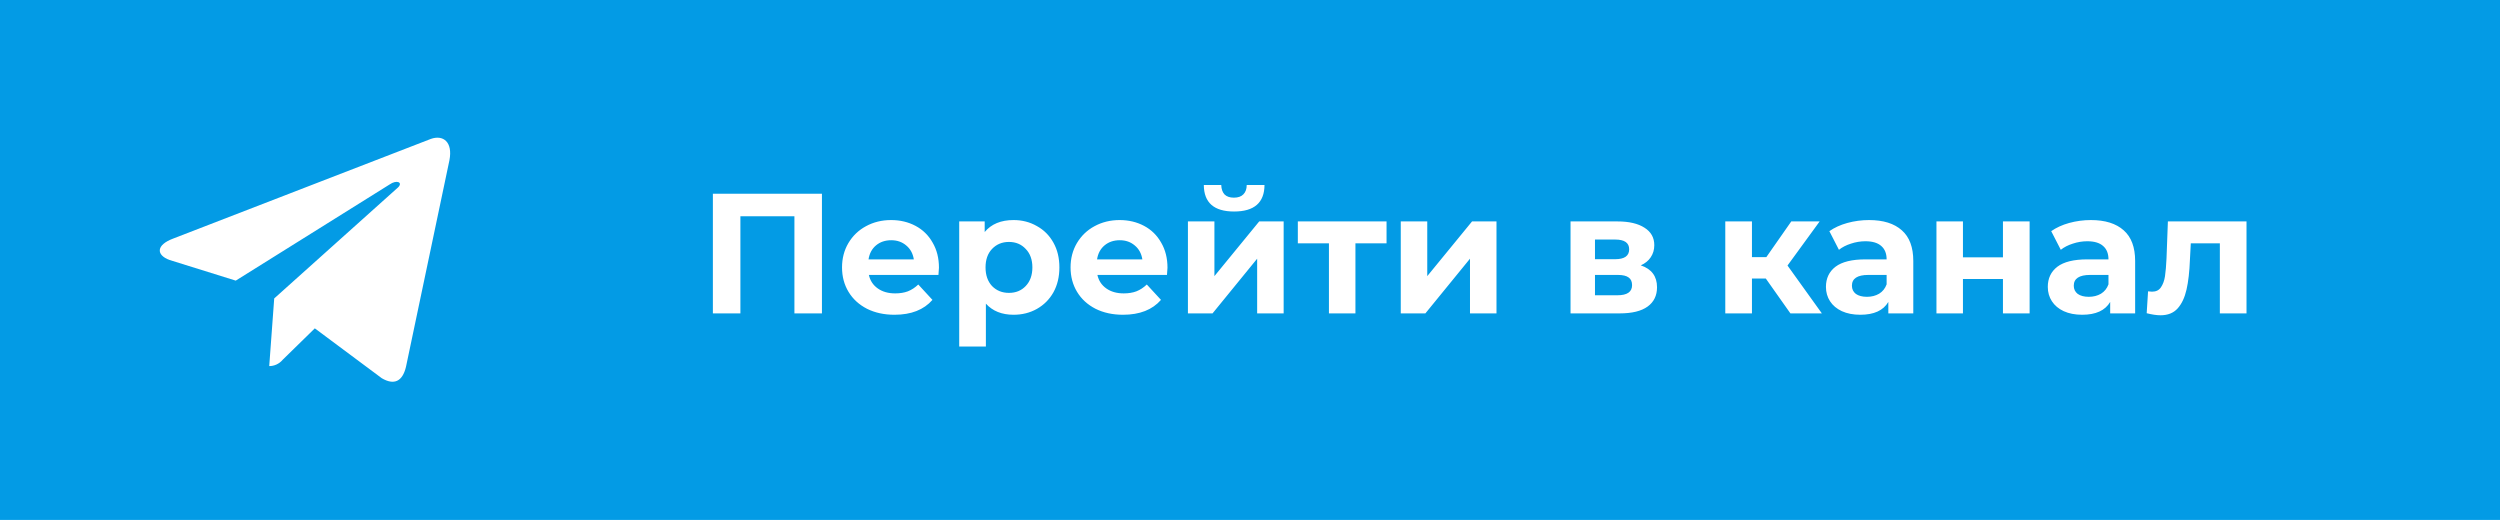
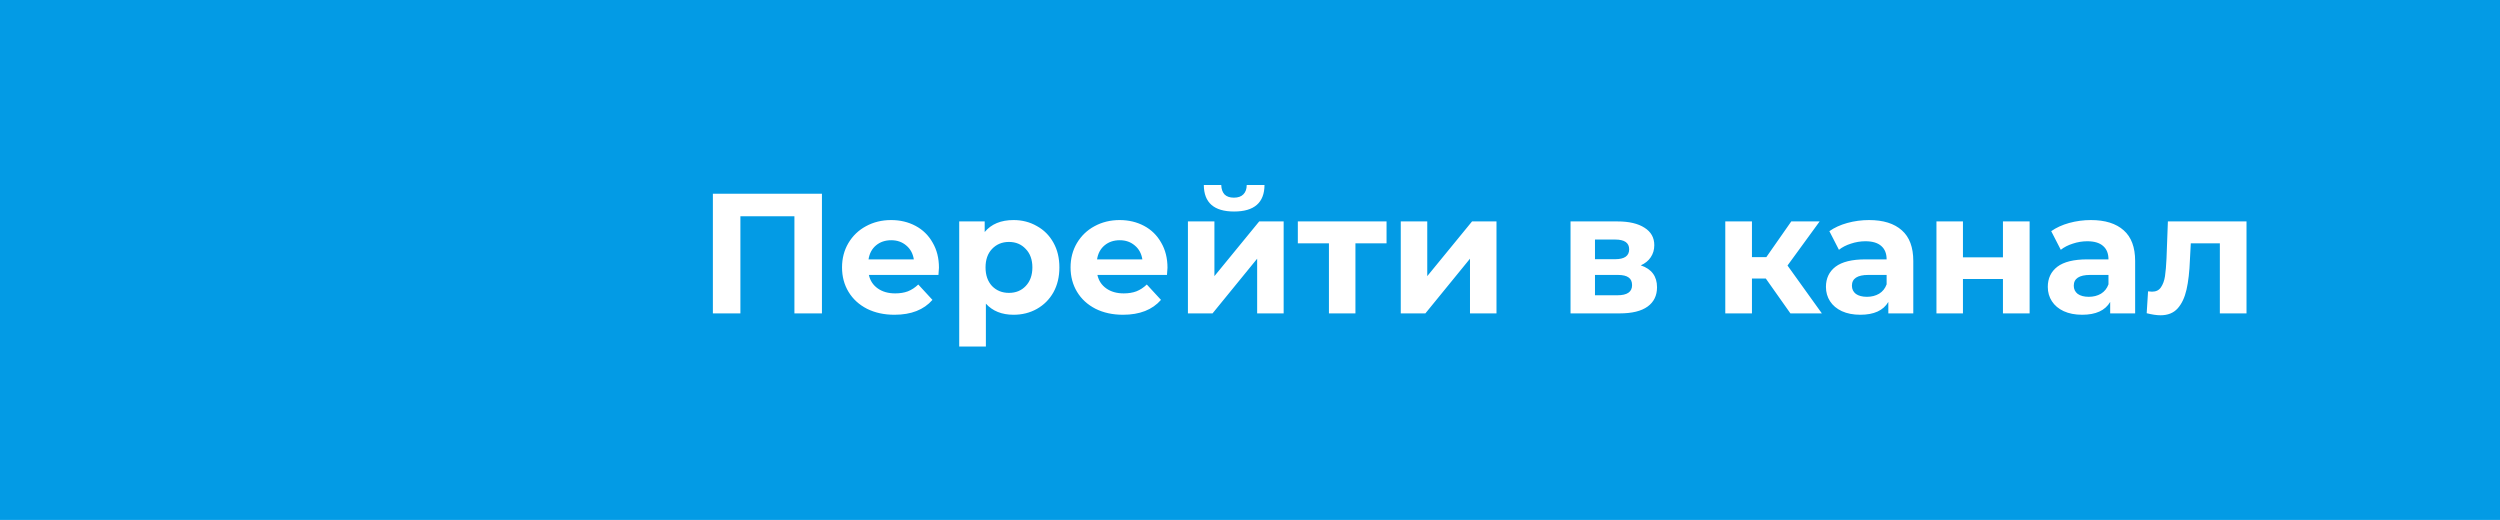
<svg xmlns="http://www.w3.org/2000/svg" width="351" height="73" viewBox="0 0 351 73" fill="none">
  <path d="M351 0H0V73H351V0Z" fill="#039BE5" />
-   <path d="M24.3 33.5L60.5 19.5C62.2 18.9 63.6 19.9 63.1 22.5L57 51.5C56.5 53.6 55.3 54.1 53.6 53.1L44.2 46.1L39.7 50.5C39.2 51.1 38.5 51.4 37.8 51.4L38.5 41.9L55.9 26.3C56.6 25.6 55.7 25.2 54.7 25.9L33.1 39.4L23.8 36.5C21.9 35.8 21.9 34.4 24.3 33.5Z" fill="white" />
  <path d="M115.4 27.2V44H111.536V30.368H103.952V44H100.088V27.2H115.4ZM131.829 37.592C131.829 37.64 131.805 37.976 131.757 38.6H121.989C122.165 39.4 122.581 40.032 123.237 40.496C123.893 40.96 124.709 41.192 125.685 41.192C126.357 41.192 126.949 41.096 127.461 40.904C127.989 40.696 128.477 40.376 128.925 39.944L130.917 42.104C129.701 43.496 127.925 44.192 125.589 44.192C124.133 44.192 122.845 43.912 121.725 43.352C120.605 42.776 119.741 41.984 119.133 40.976C118.525 39.968 118.221 38.824 118.221 37.544C118.221 36.28 118.517 35.144 119.109 34.136C119.717 33.112 120.541 32.32 121.581 31.76C122.637 31.184 123.813 30.896 125.109 30.896C126.373 30.896 127.517 31.168 128.541 31.712C129.565 32.256 130.365 33.04 130.941 34.064C131.533 35.072 131.829 36.248 131.829 37.592ZM125.133 33.728C124.285 33.728 123.573 33.968 122.997 34.448C122.421 34.928 122.069 35.584 121.941 36.416H128.301C128.173 35.6 127.821 34.952 127.245 34.472C126.669 33.976 125.965 33.728 125.133 33.728ZM142.306 30.896C143.506 30.896 144.594 31.176 145.57 31.736C146.562 32.28 147.338 33.056 147.898 34.064C148.458 35.056 148.738 36.216 148.738 37.544C148.738 38.872 148.458 40.04 147.898 41.048C147.338 42.04 146.562 42.816 145.57 43.376C144.594 43.92 143.506 44.192 142.306 44.192C140.658 44.192 139.362 43.672 138.418 42.632V48.656H134.674V31.088H138.25V32.576C139.178 31.456 140.53 30.896 142.306 30.896ZM141.658 41.12C142.618 41.12 143.402 40.8 144.01 40.16C144.634 39.504 144.946 38.632 144.946 37.544C144.946 36.456 144.634 35.592 144.01 34.952C143.402 34.296 142.618 33.968 141.658 33.968C140.698 33.968 139.906 34.296 139.282 34.952C138.674 35.592 138.37 36.456 138.37 37.544C138.37 38.632 138.674 39.504 139.282 40.16C139.906 40.8 140.698 41.12 141.658 41.12ZM163.915 37.592C163.915 37.64 163.891 37.976 163.843 38.6H154.075C154.251 39.4 154.667 40.032 155.323 40.496C155.979 40.96 156.795 41.192 157.771 41.192C158.443 41.192 159.035 41.096 159.547 40.904C160.075 40.696 160.563 40.376 161.011 39.944L163.003 42.104C161.787 43.496 160.011 44.192 157.675 44.192C156.219 44.192 154.931 43.912 153.811 43.352C152.691 42.776 151.827 41.984 151.219 40.976C150.611 39.968 150.307 38.824 150.307 37.544C150.307 36.28 150.603 35.144 151.195 34.136C151.803 33.112 152.627 32.32 153.667 31.76C154.723 31.184 155.899 30.896 157.195 30.896C158.459 30.896 159.603 31.168 160.627 31.712C161.651 32.256 162.451 33.04 163.027 34.064C163.619 35.072 163.915 36.248 163.915 37.592ZM157.219 33.728C156.371 33.728 155.659 33.968 155.083 34.448C154.507 34.928 154.155 35.584 154.027 36.416H160.387C160.259 35.6 159.907 34.952 159.331 34.472C158.755 33.976 158.051 33.728 157.219 33.728ZM166.784 31.088H170.504V38.768L176.792 31.088H180.224V44H176.504V36.32L170.24 44H166.784V31.088ZM173.264 29.696C170.448 29.696 169.032 28.456 169.016 25.976H171.464C171.48 26.536 171.632 26.976 171.92 27.296C172.224 27.6 172.664 27.752 173.24 27.752C173.816 27.752 174.256 27.6 174.56 27.296C174.88 26.976 175.04 26.536 175.04 25.976H177.536C177.52 28.456 176.096 29.696 173.264 29.696ZM194.671 34.16H190.303V44H186.583V34.16H182.215V31.088H194.671V34.16ZM196.667 31.088H200.387V38.768L206.675 31.088H210.107V44H206.387V36.32L200.123 44H196.667V31.088ZM230.367 37.256C231.887 37.768 232.647 38.792 232.647 40.328C232.647 41.496 232.207 42.4 231.327 43.04C230.447 43.68 229.135 44 227.391 44H220.503V31.088H227.103C228.719 31.088 229.983 31.384 230.895 31.976C231.807 32.552 232.263 33.368 232.263 34.424C232.263 35.064 232.095 35.632 231.759 36.128C231.439 36.608 230.975 36.984 230.367 37.256ZM223.935 36.392H226.767C228.079 36.392 228.735 35.928 228.735 35C228.735 34.088 228.079 33.632 226.767 33.632H223.935V36.392ZM227.079 41.456C228.455 41.456 229.143 40.984 229.143 40.04C229.143 39.544 228.983 39.184 228.663 38.96C228.343 38.72 227.839 38.6 227.151 38.6H223.935V41.456H227.079ZM247.918 39.104H245.974V44H242.23V31.088H245.974V36.104H247.99L251.494 31.088H255.478L250.966 37.28L255.79 44H251.374L247.918 39.104ZM262.41 30.896C264.41 30.896 265.946 31.376 267.018 32.336C268.09 33.28 268.626 34.712 268.626 36.632V44H265.122V42.392C264.418 43.592 263.106 44.192 261.186 44.192C260.194 44.192 259.33 44.024 258.594 43.688C257.874 43.352 257.322 42.888 256.938 42.296C256.554 41.704 256.362 41.032 256.362 40.28C256.362 39.08 256.81 38.136 257.706 37.448C258.618 36.76 260.018 36.416 261.906 36.416H264.882C264.882 35.6 264.634 34.976 264.138 34.544C263.642 34.096 262.898 33.872 261.906 33.872C261.218 33.872 260.538 33.984 259.866 34.208C259.21 34.416 258.65 34.704 258.186 35.072L256.842 32.456C257.546 31.96 258.386 31.576 259.362 31.304C260.354 31.032 261.37 30.896 262.41 30.896ZM262.122 41.672C262.762 41.672 263.33 41.528 263.826 41.24C264.322 40.936 264.674 40.496 264.882 39.92V38.6H262.314C260.778 38.6 260.01 39.104 260.01 40.112C260.01 40.592 260.194 40.976 260.562 41.264C260.946 41.536 261.466 41.672 262.122 41.672ZM271.878 31.088H275.598V36.128H281.214V31.088H284.958V44H281.214V39.176H275.598V44H271.878V31.088ZM293.558 30.896C295.558 30.896 297.094 31.376 298.166 32.336C299.238 33.28 299.774 34.712 299.774 36.632V44H296.27V42.392C295.566 43.592 294.254 44.192 292.334 44.192C291.342 44.192 290.478 44.024 289.742 43.688C289.022 43.352 288.47 42.888 288.086 42.296C287.702 41.704 287.51 41.032 287.51 40.28C287.51 39.08 287.958 38.136 288.854 37.448C289.766 36.76 291.166 36.416 293.054 36.416H296.03C296.03 35.6 295.782 34.976 295.286 34.544C294.79 34.096 294.046 33.872 293.054 33.872C292.366 33.872 291.686 33.984 291.014 34.208C290.358 34.416 289.798 34.704 289.334 35.072L287.99 32.456C288.694 31.96 289.534 31.576 290.51 31.304C291.502 31.032 292.518 30.896 293.558 30.896ZM293.27 41.672C293.91 41.672 294.478 41.528 294.974 41.24C295.47 40.936 295.822 40.496 296.03 39.92V38.6H293.462C291.926 38.6 291.158 39.104 291.158 40.112C291.158 40.592 291.342 40.976 291.71 41.264C292.094 41.536 292.614 41.672 293.27 41.672ZM315.411 31.088V44H311.667V34.16H307.587L307.467 36.44C307.403 38.136 307.243 39.544 306.987 40.664C306.731 41.784 306.315 42.664 305.739 43.304C305.163 43.944 304.363 44.264 303.339 44.264C302.795 44.264 302.147 44.168 301.395 43.976L301.587 40.904C301.843 40.936 302.027 40.952 302.139 40.952C302.699 40.952 303.115 40.752 303.387 40.352C303.675 39.936 303.867 39.416 303.963 38.792C304.059 38.152 304.131 37.312 304.179 36.272L304.371 31.088H315.411Z" fill="white" />
</svg>